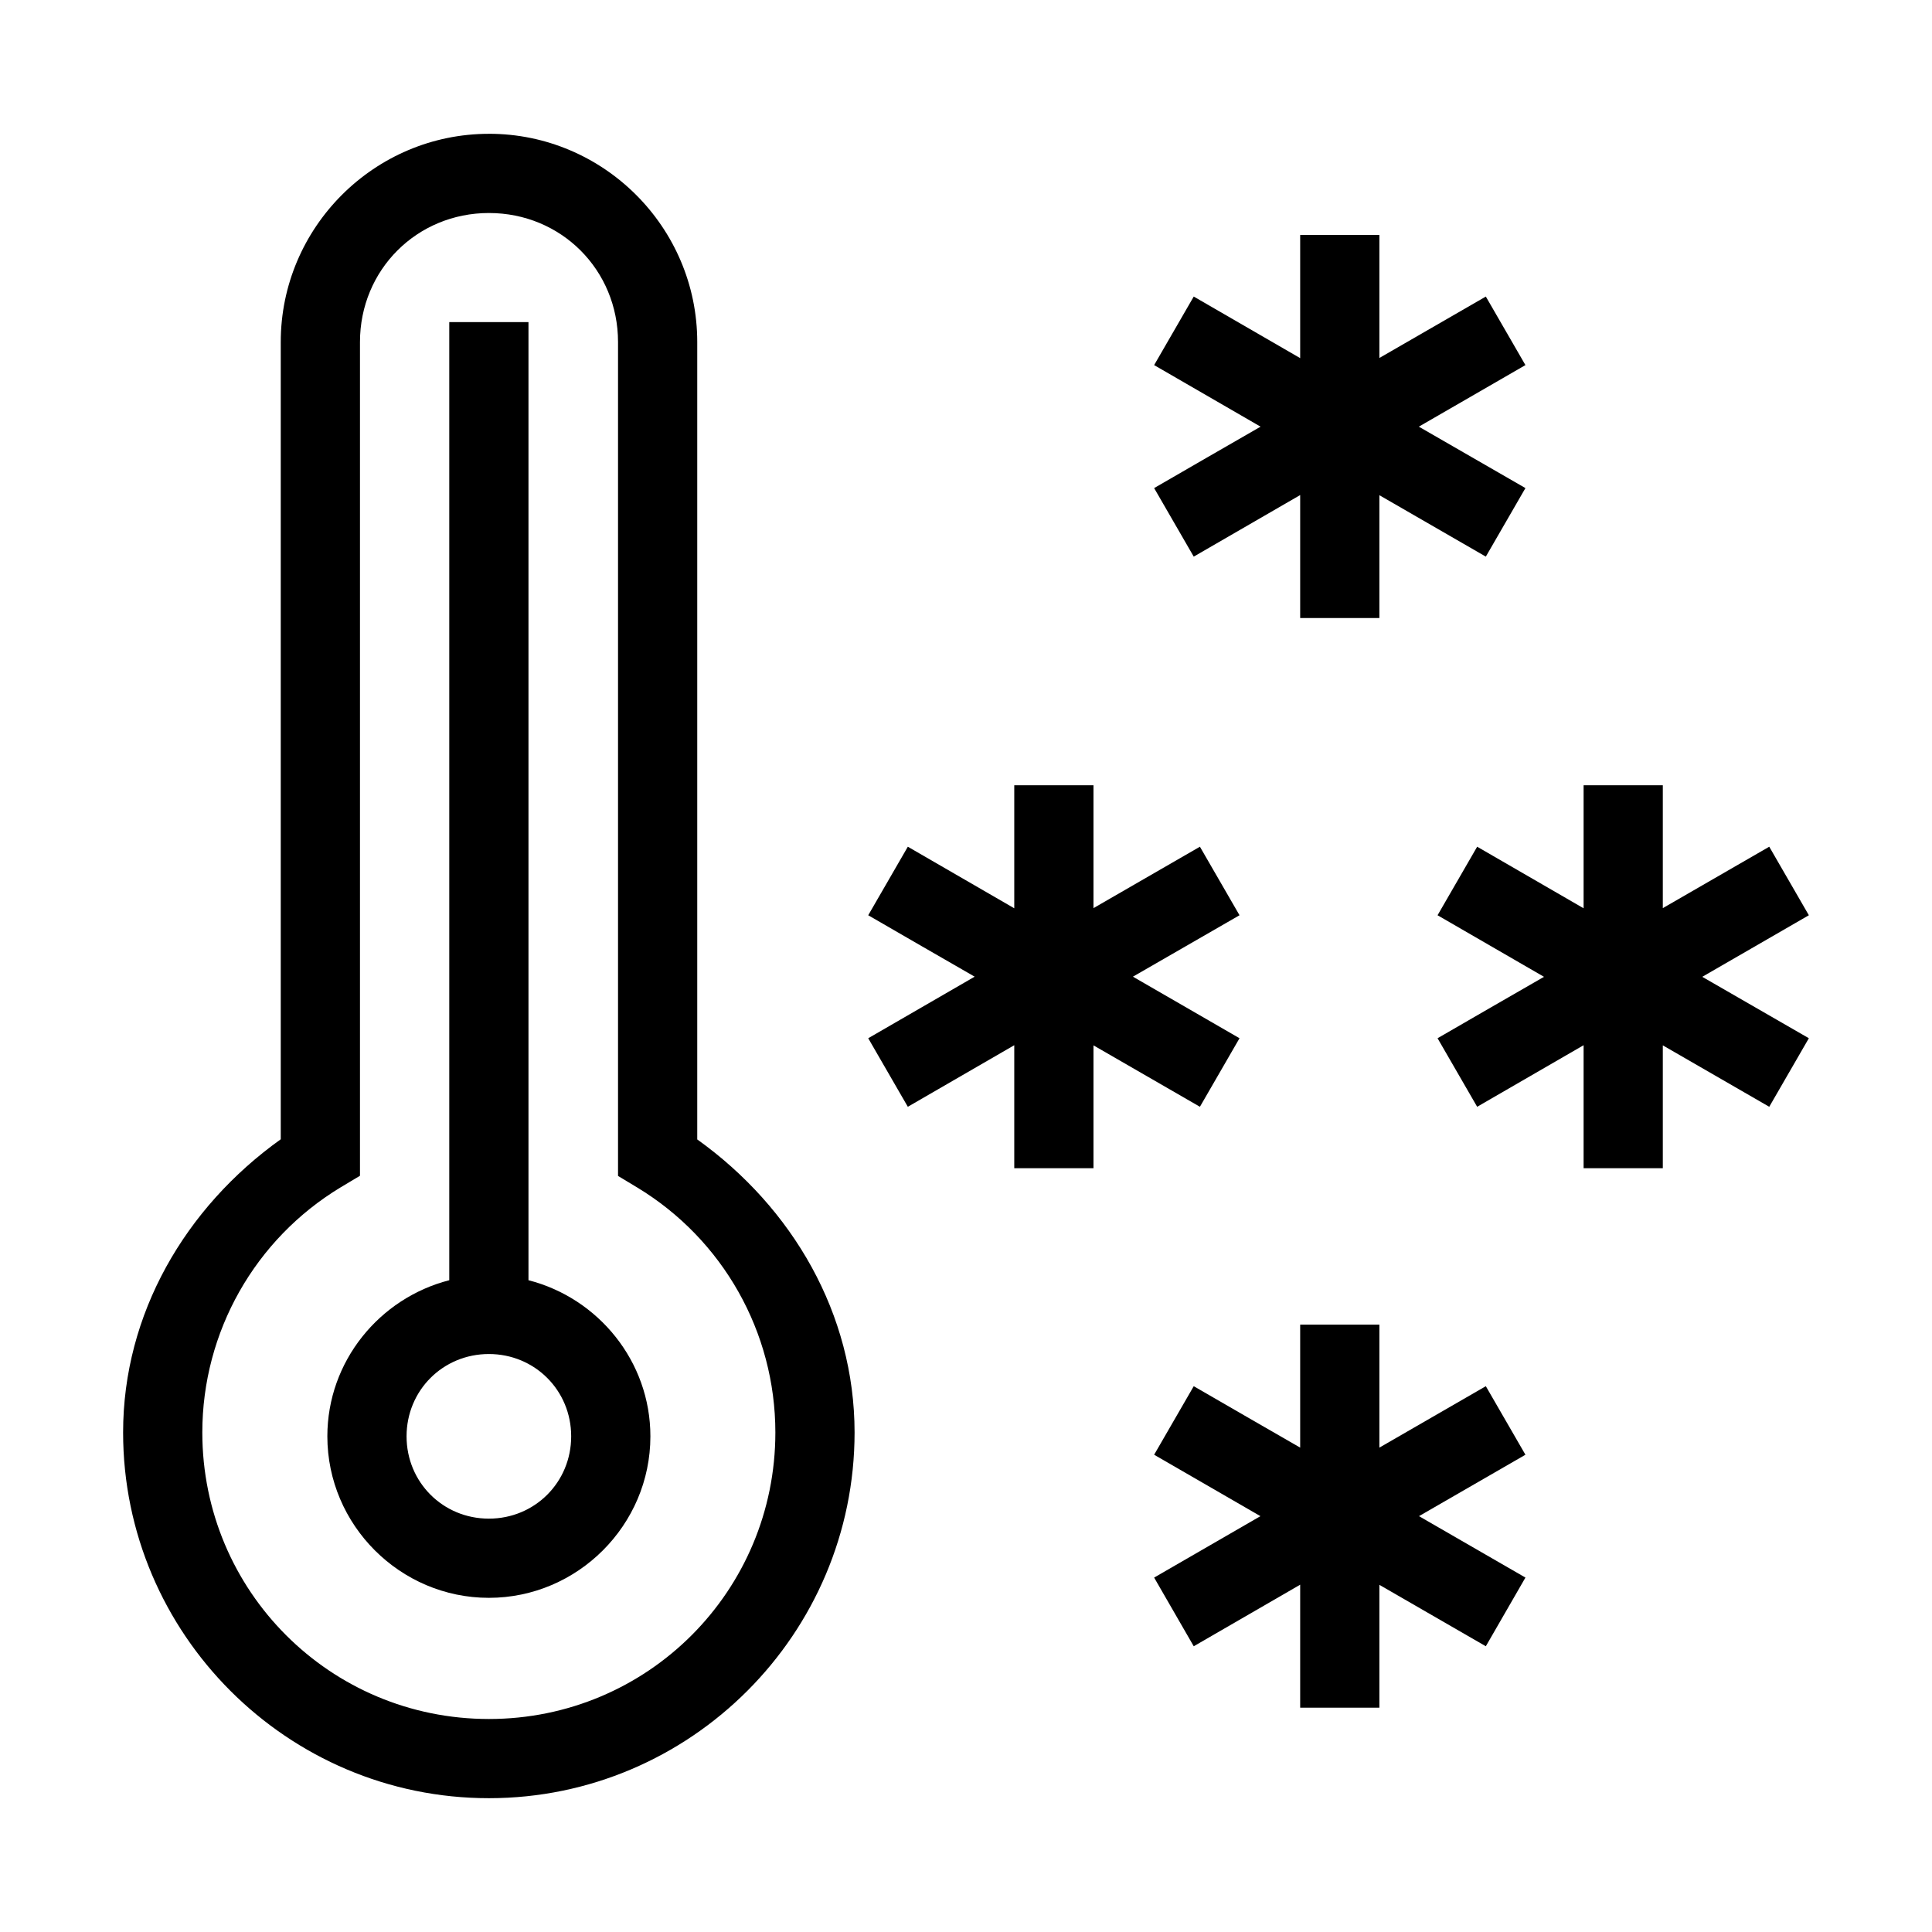
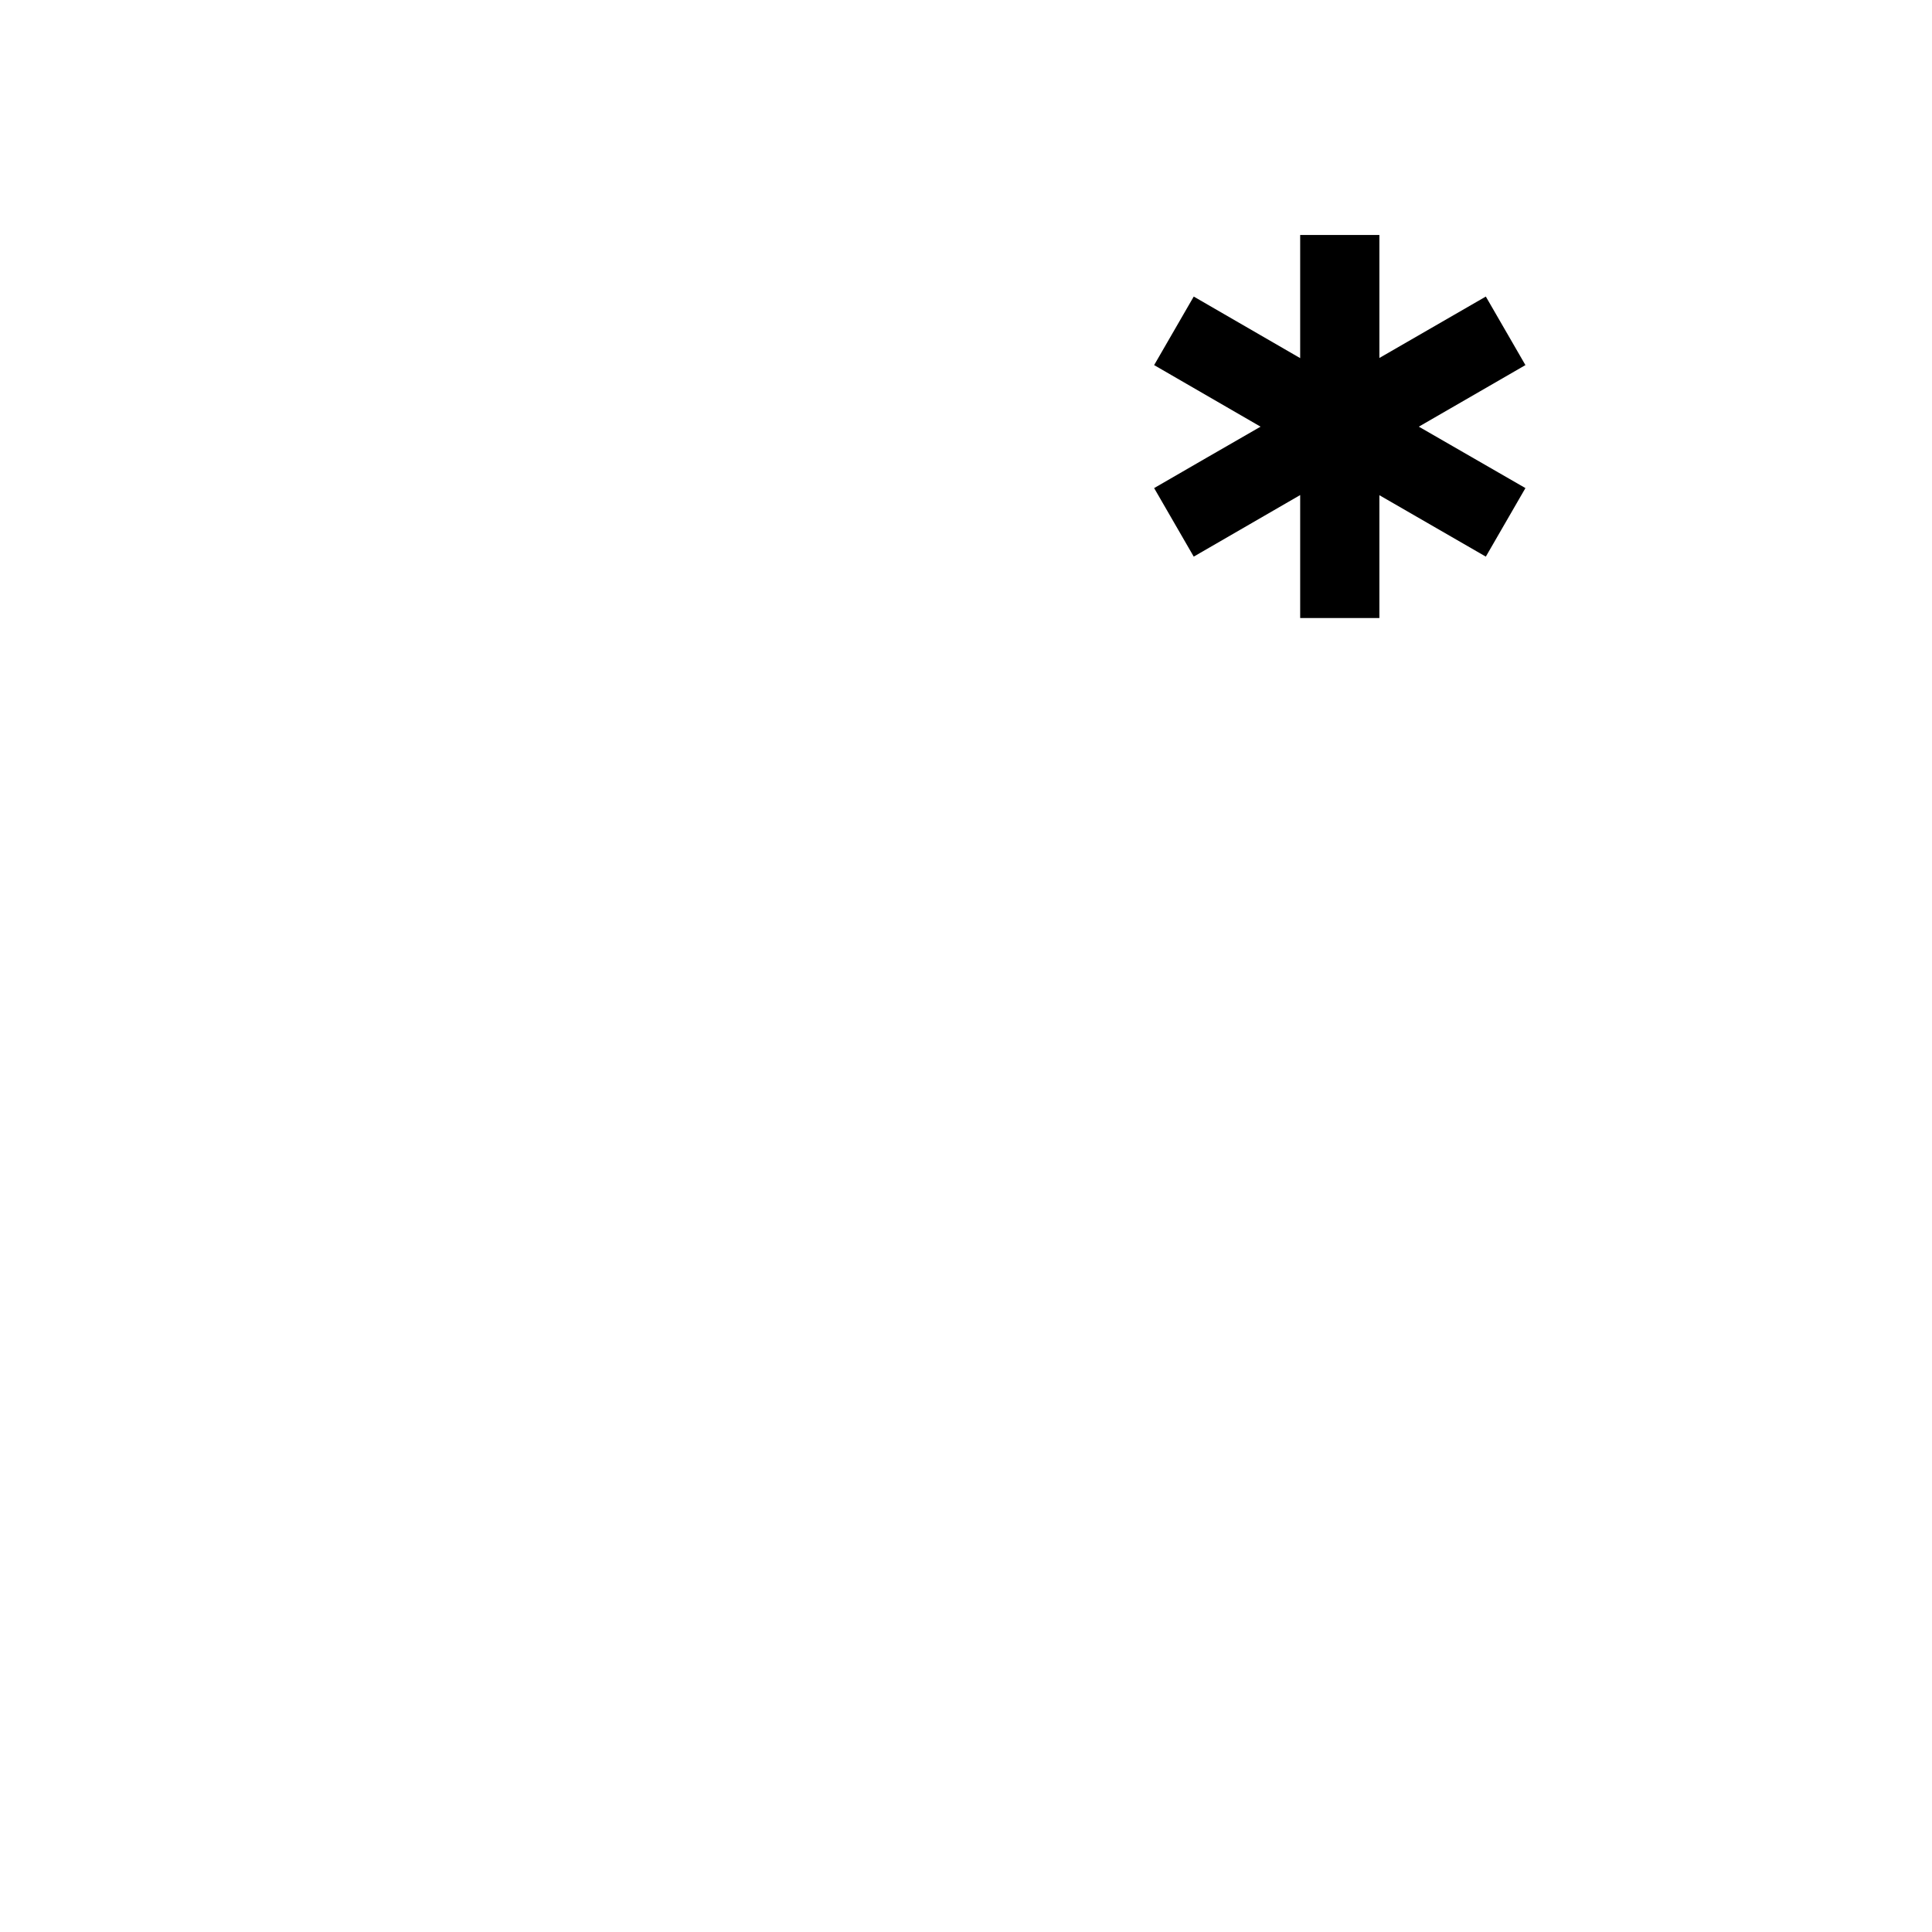
<svg xmlns="http://www.w3.org/2000/svg" fill="#000000" width="800px" height="800px" version="1.1" viewBox="144 144 512 512">
  <g>
-     <path d="m273.59 179.46c-30.387 0-55.188 24.797-55.188 55.188v211.27c-25.312 18.09-41.773 46.281-41.777 77.695 0.008 53.406 43.559 96.945 96.965 96.926 53.387-0.008 96.875-43.539 96.883-96.926-0.012-31.383-16.418-59.566-41.695-77.652v-211.32c0-30.387-24.797-55.188-55.188-55.188zm0 20.992c19.121 0 34.195 15.07 34.195 34.195v220.99l5.043 3.035c22.754 13.75 36.645 38.359 36.652 64.945-0.004 42.043-33.848 75.926-75.891 75.934-42.059 0.016-75.969-33.871-75.973-75.934 0.004-26.605 13.918-51.238 36.695-64.984l5.086-3.039v-220.95c0-19.121 15.07-34.195 34.195-34.195z" />
-     <path d="m263.06 229.36v253.91c-18.477 4.734-32.309 21.484-32.309 41.367 0 23.516 19.285 42.805 42.805 42.805 23.516 0 42.805-19.285 42.805-42.805 0-19.887-13.832-36.637-32.309-41.367v-253.91zm10.496 273.47c12.172 0 21.812 9.641 21.812 21.812s-9.641 21.812-21.812 21.812c-12.172 0-21.812-9.641-21.812-21.812s9.641-21.812 21.812-21.812z" />
-     <path d="m488.56 495.04v32.594c-9.406-5.422-18.82-10.828-28.207-16.277-3.5 6.055-6.996 12.109-10.496 18.164 9.379 5.441 18.777 10.855 28.168 16.277-9.391 5.422-18.785 10.836-28.168 16.277 3.5 6.066 6.996 12.137 10.496 18.203 9.398-5.449 18.805-10.879 28.207-16.316v32.594h20.992v-32.555c9.402 5.426 18.801 10.855 28.207 16.277 3.5-6.066 6.996-12.137 10.496-18.203-9.406-5.422-18.805-10.852-28.207-16.277 9.402-5.426 18.801-10.855 28.207-16.277-3.5-6.055-6.996-12.109-10.496-18.164-9.406 5.422-18.805 10.852-28.207 16.277v-32.594h-20.992z" />
-     <path d="m563.67 352.11v32.594c-9.402-5.438-18.809-10.871-28.207-16.316-3.5 6.055-6.996 12.109-10.496 18.164 9.398 5.449 18.805 10.879 28.207 16.316-9.406 5.422-18.82 10.828-28.207 16.277 3.5 6.055 6.996 12.109 10.496 18.164 9.398-5.449 18.805-10.879 28.207-16.316v32.594h20.992v-32.555c9.402 5.426 18.801 10.855 28.207 16.277 3.5-6.055 6.996-12.109 10.496-18.164-9.414-5.43-18.832-10.852-28.25-16.277 9.414-5.441 18.824-10.891 28.25-16.316-3.5-6.055-6.996-12.109-10.496-18.164-9.406 5.422-18.805 10.852-28.207 16.277v-32.555h-20.992z" />
-     <path d="m412.79 352.11v32.594c-9.402-5.438-18.809-10.871-28.207-16.316-3.5 6.055-6.996 12.109-10.496 18.164 9.387 5.449 18.805 10.855 28.207 16.277-9.402 5.438-18.809 10.871-28.207 16.316 3.5 6.055 6.996 12.109 10.496 18.164 9.398-5.449 18.805-10.879 28.207-16.316v32.594h20.992v-32.555c9.402 5.426 18.801 10.855 28.207 16.277 3.5-6.055 6.996-12.109 10.496-18.164-9.422-5.426-18.836-10.875-28.25-16.316 9.418-5.426 18.836-10.848 28.25-16.277-3.5-6.055-6.996-12.109-10.496-18.164-9.406 5.422-18.805 10.852-28.207 16.277v-32.555h-20.992z" />
    <path d="m488.56 206.27v32.637c-9.402-5.438-18.809-10.871-28.207-16.316-3.5 6.055-6.996 12.109-10.496 18.164 9.398 5.449 18.805 10.879 28.207 16.316-9.406 5.422-18.82 10.828-28.207 16.277 3.5 6.055 6.996 12.109 10.496 18.164 9.398-5.449 18.805-10.879 28.207-16.316v32.594h20.992v-32.555c9.402 5.426 18.801 10.855 28.207 16.277 3.5-6.055 6.996-12.109 10.496-18.164-9.414-5.43-18.832-10.852-28.25-16.277 9.414-5.441 18.824-10.891 28.25-16.316-3.5-6.055-6.996-12.109-10.496-18.164-9.406 5.422-18.805 10.852-28.207 16.277v-32.594h-20.992z" />
  </g>
</svg>